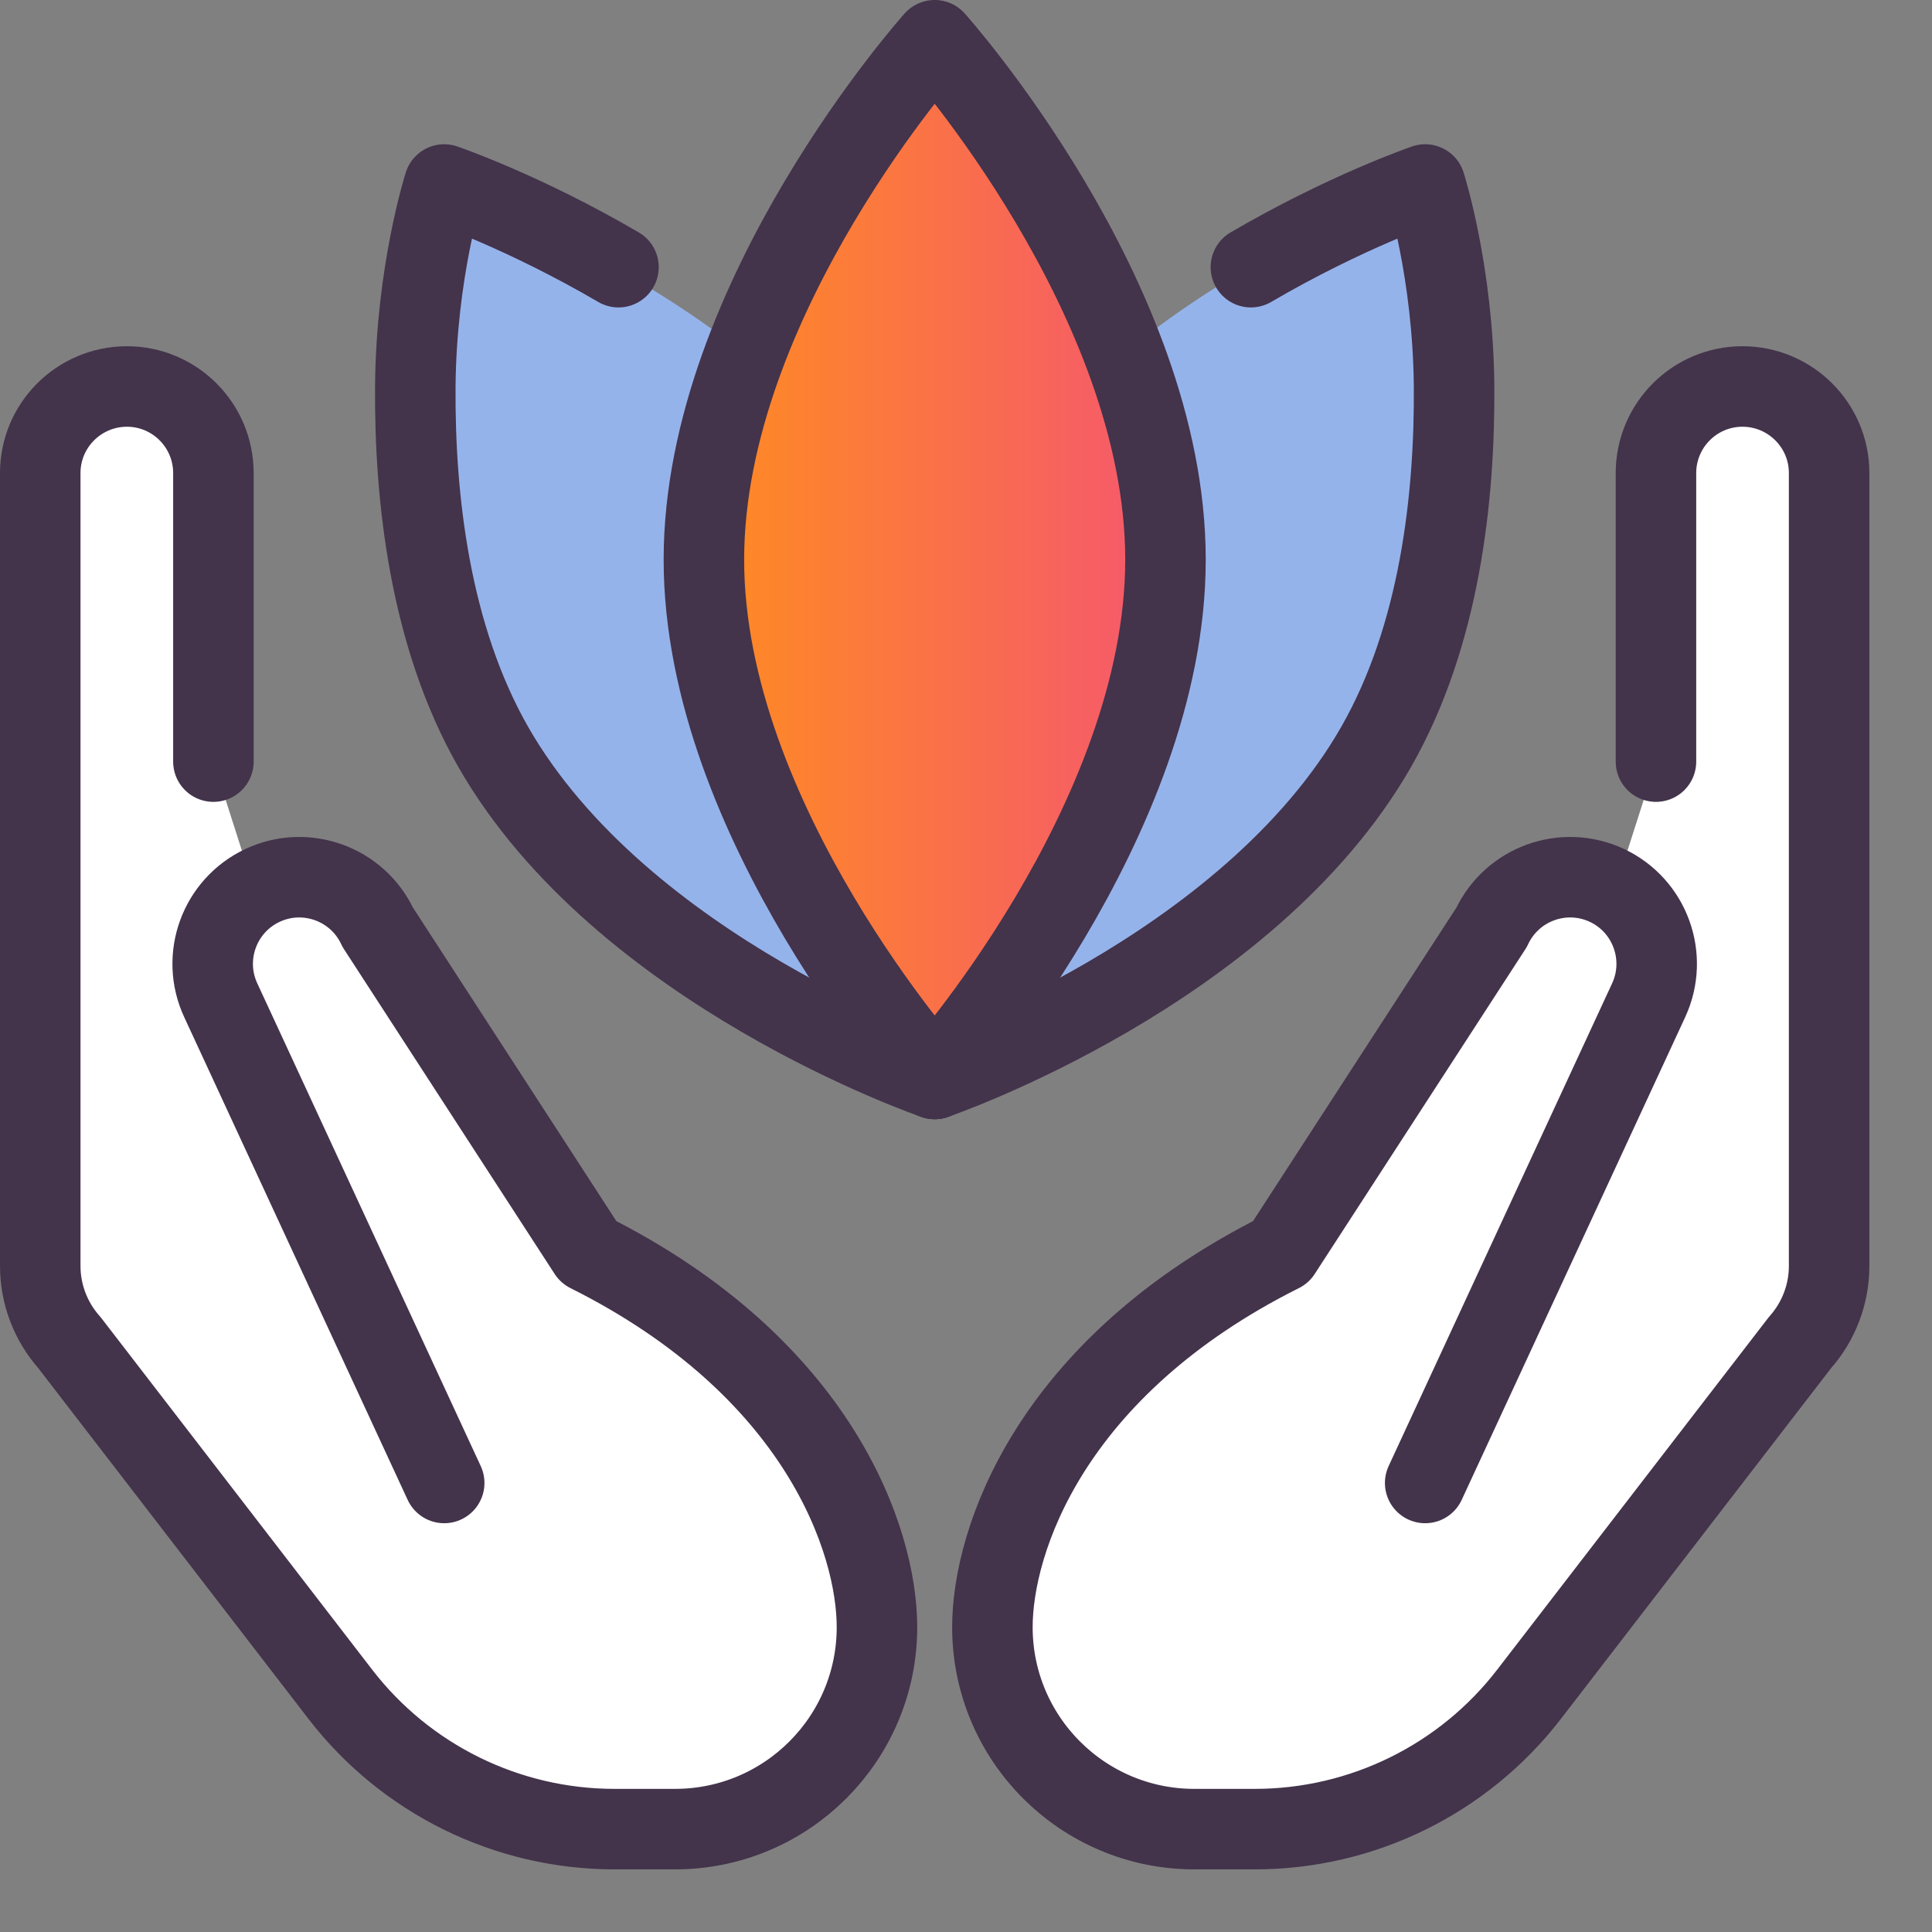
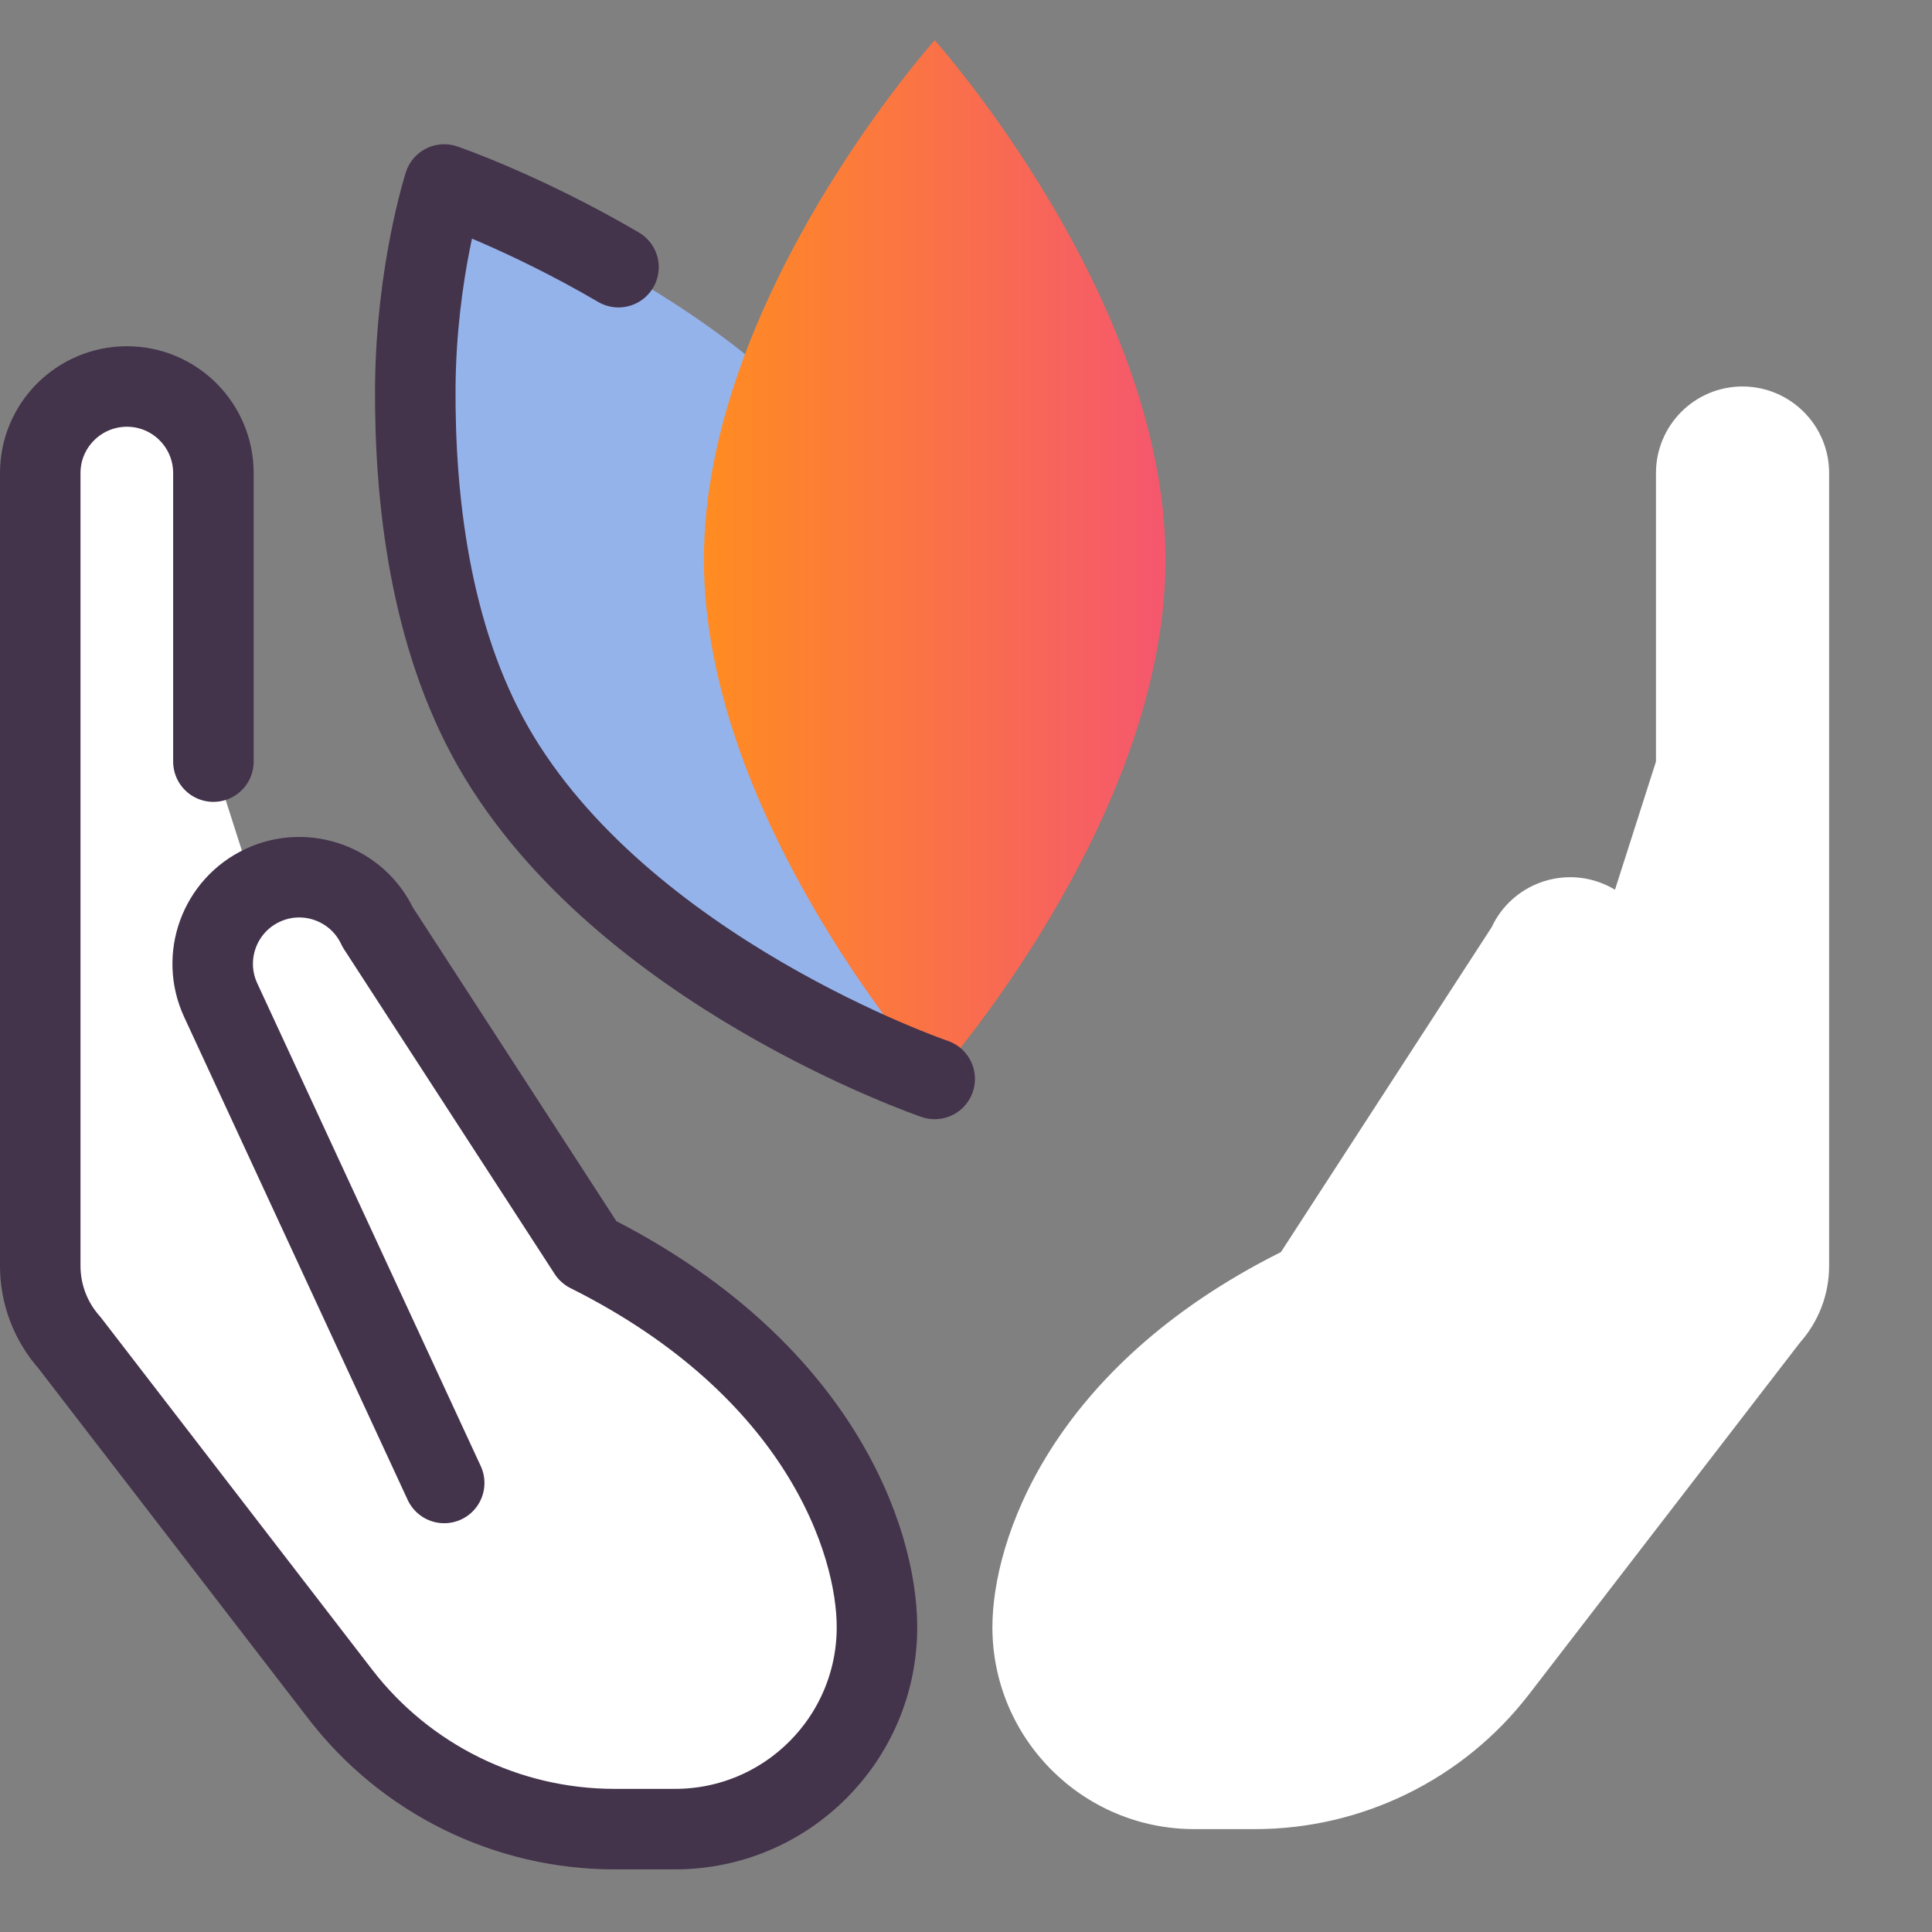
<svg xmlns="http://www.w3.org/2000/svg" fill="none" viewBox="0 0 24 24" height="24" width="24">
  <rect x="0" y="0" width="24" height="24" fill="#808080" stroke="none" />
  <path fill="white" d="M2.651 9.461V5.877C2.651 5.283 2.17 4.801 1.576 4.801C0.982 4.802 0.5 5.283 0.5 5.876V15.726C0.5 16.077 0.629 16.416 0.862 16.678L4.227 21.046C5.041 22.103 6.3 22.722 7.634 22.722H8.385C9.771 22.722 10.894 21.599 10.894 20.213C10.894 19.138 10.177 16.988 7.31 15.554L4.692 11.518C4.441 10.98 3.801 10.747 3.263 10.998C2.725 11.249 2.492 11.889 2.743 12.427L5.518 18.422" />
  <path stroke-linejoin="round" stroke-linecap="round" stroke="#43334B" d="M2.651 9.461V5.877C2.651 5.283 2.17 4.801 1.576 4.801C0.982 4.802 0.5 5.283 0.5 5.876V15.726C0.5 16.077 0.629 16.416 0.862 16.678L4.227 21.046C5.041 22.103 6.3 22.722 7.634 22.722H8.385C9.771 22.722 10.894 21.599 10.894 20.213C10.894 19.138 10.177 16.988 7.31 15.554L4.692 11.518C4.441 10.98 3.801 10.747 3.263 10.998C2.725 11.249 2.492 11.889 2.743 12.427L5.518 18.422" />
  <path fill="white" d="M20.571 9.461V5.877C20.571 5.283 21.052 4.801 21.646 4.801C22.24 4.802 22.722 5.283 22.722 5.876V15.726C22.722 16.077 22.593 16.416 22.36 16.678L18.995 21.046C18.181 22.103 16.922 22.722 15.588 22.722H14.837C13.451 22.722 12.328 21.599 12.328 20.213C12.328 19.138 13.045 16.988 15.912 15.554L18.53 11.518C18.781 10.98 19.421 10.747 19.96 10.998C20.497 11.249 20.73 11.889 20.479 12.428L17.704 18.422" />
-   <path stroke-linejoin="round" stroke-linecap="round" stroke="#43334B" d="M20.571 9.461V5.877C20.571 5.283 21.052 4.801 21.646 4.801C22.24 4.802 22.722 5.283 22.722 5.876V15.726C22.722 16.077 22.593 16.416 22.36 16.678L18.995 21.046C18.181 22.103 16.922 22.722 15.588 22.722H14.837C13.451 22.722 12.328 21.599 12.328 20.213C12.328 19.138 13.045 16.988 15.912 15.554L18.53 11.518C18.781 10.98 19.421 10.747 19.96 10.998C20.497 11.249 20.73 11.889 20.479 12.428L17.704 18.422" />
-   <path fill="#95B3EB" d="M17.279 9.143C15.697 11.926 11.649 13.246 11.649 13.246C11.649 13.246 10.712 9.092 12.294 6.309C13.876 3.526 17.924 2.206 17.924 2.206C17.924 2.206 18.861 6.359 17.279 9.143Z" />
  <path fill="#95B3EB" d="M6.08 9.264C7.662 12.047 11.71 13.367 11.71 13.367C11.71 13.367 12.647 9.214 11.065 6.431C9.483 3.648 5.435 2.328 5.435 2.328C5.435 2.328 4.498 6.481 6.08 9.264Z" />
  <path fill="url(#paint0_linear_17902_42506)" d="M14.478 6.952C14.478 10.205 11.611 13.403 11.611 13.403C11.611 13.403 8.744 10.205 8.744 6.952C8.744 3.698 11.611 0.5 11.611 0.5C11.611 0.5 14.478 3.698 14.478 6.952Z" />
-   <path stroke-linejoin="round" stroke-linecap="round" stroke="#43334B" d="M14.478 6.952C14.478 10.205 11.611 13.403 11.611 13.403C11.611 13.403 8.744 10.205 8.744 6.952C8.744 3.698 11.611 0.5 11.611 0.5C11.611 0.5 14.478 3.698 14.478 6.952Z" />
-   <path stroke-linejoin="round" stroke-linecap="round" stroke="#43334B" d="M15.539 3.319C16.72 2.628 17.704 2.292 17.704 2.292C17.704 2.292 18.051 3.372 18.063 4.801C18.073 6.185 17.884 7.895 17.098 9.273C15.499 12.074 11.611 13.403 11.611 13.403" />
  <path stroke-linejoin="round" stroke-linecap="round" stroke="#43334B" d="M7.683 3.319C6.502 2.628 5.518 2.292 5.518 2.292C5.518 2.292 5.171 3.372 5.159 4.801C5.149 6.185 5.339 7.895 6.124 9.273C7.723 12.074 11.611 13.403 11.611 13.403" />
  <defs>
    <linearGradient gradientUnits="userSpaceOnUse" y2="6.952" x2="14.478" y1="6.952" x1="8.744" id="paint0_linear_17902_42506">
      <stop stop-color="#FF8C21" />
      <stop stop-color="#F5576E" offset="1" />
    </linearGradient>
  </defs>
</svg>